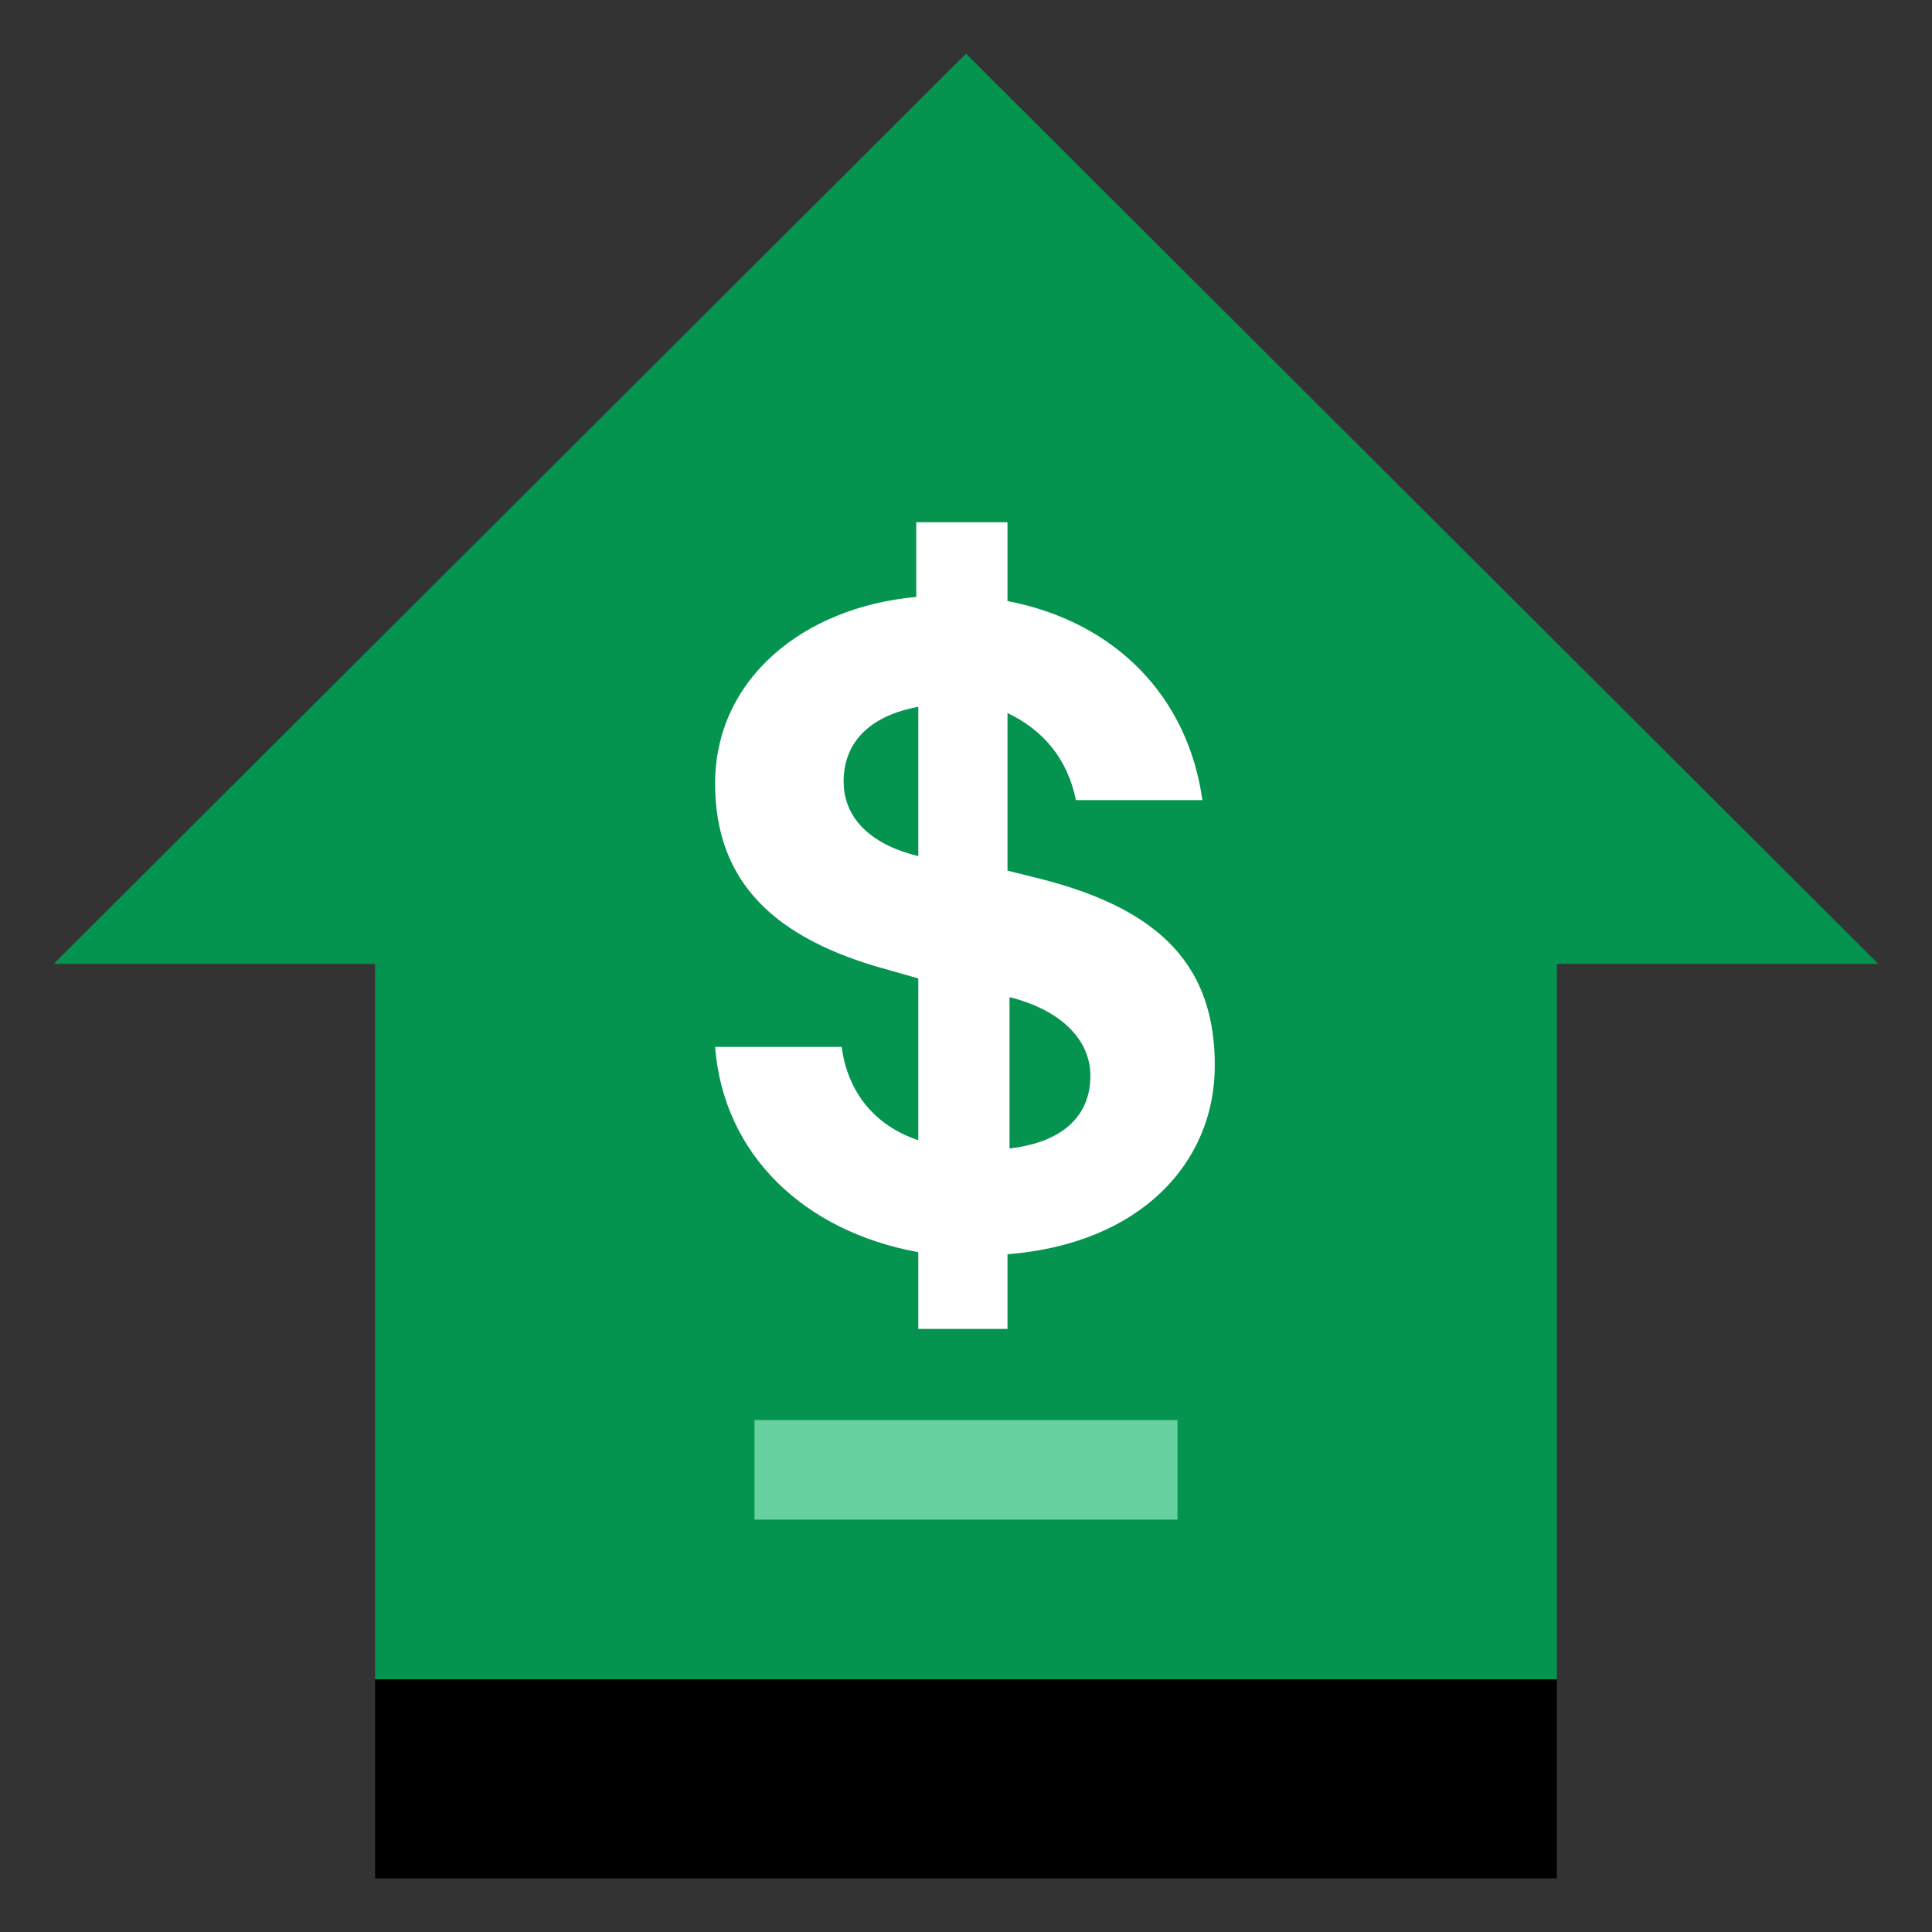
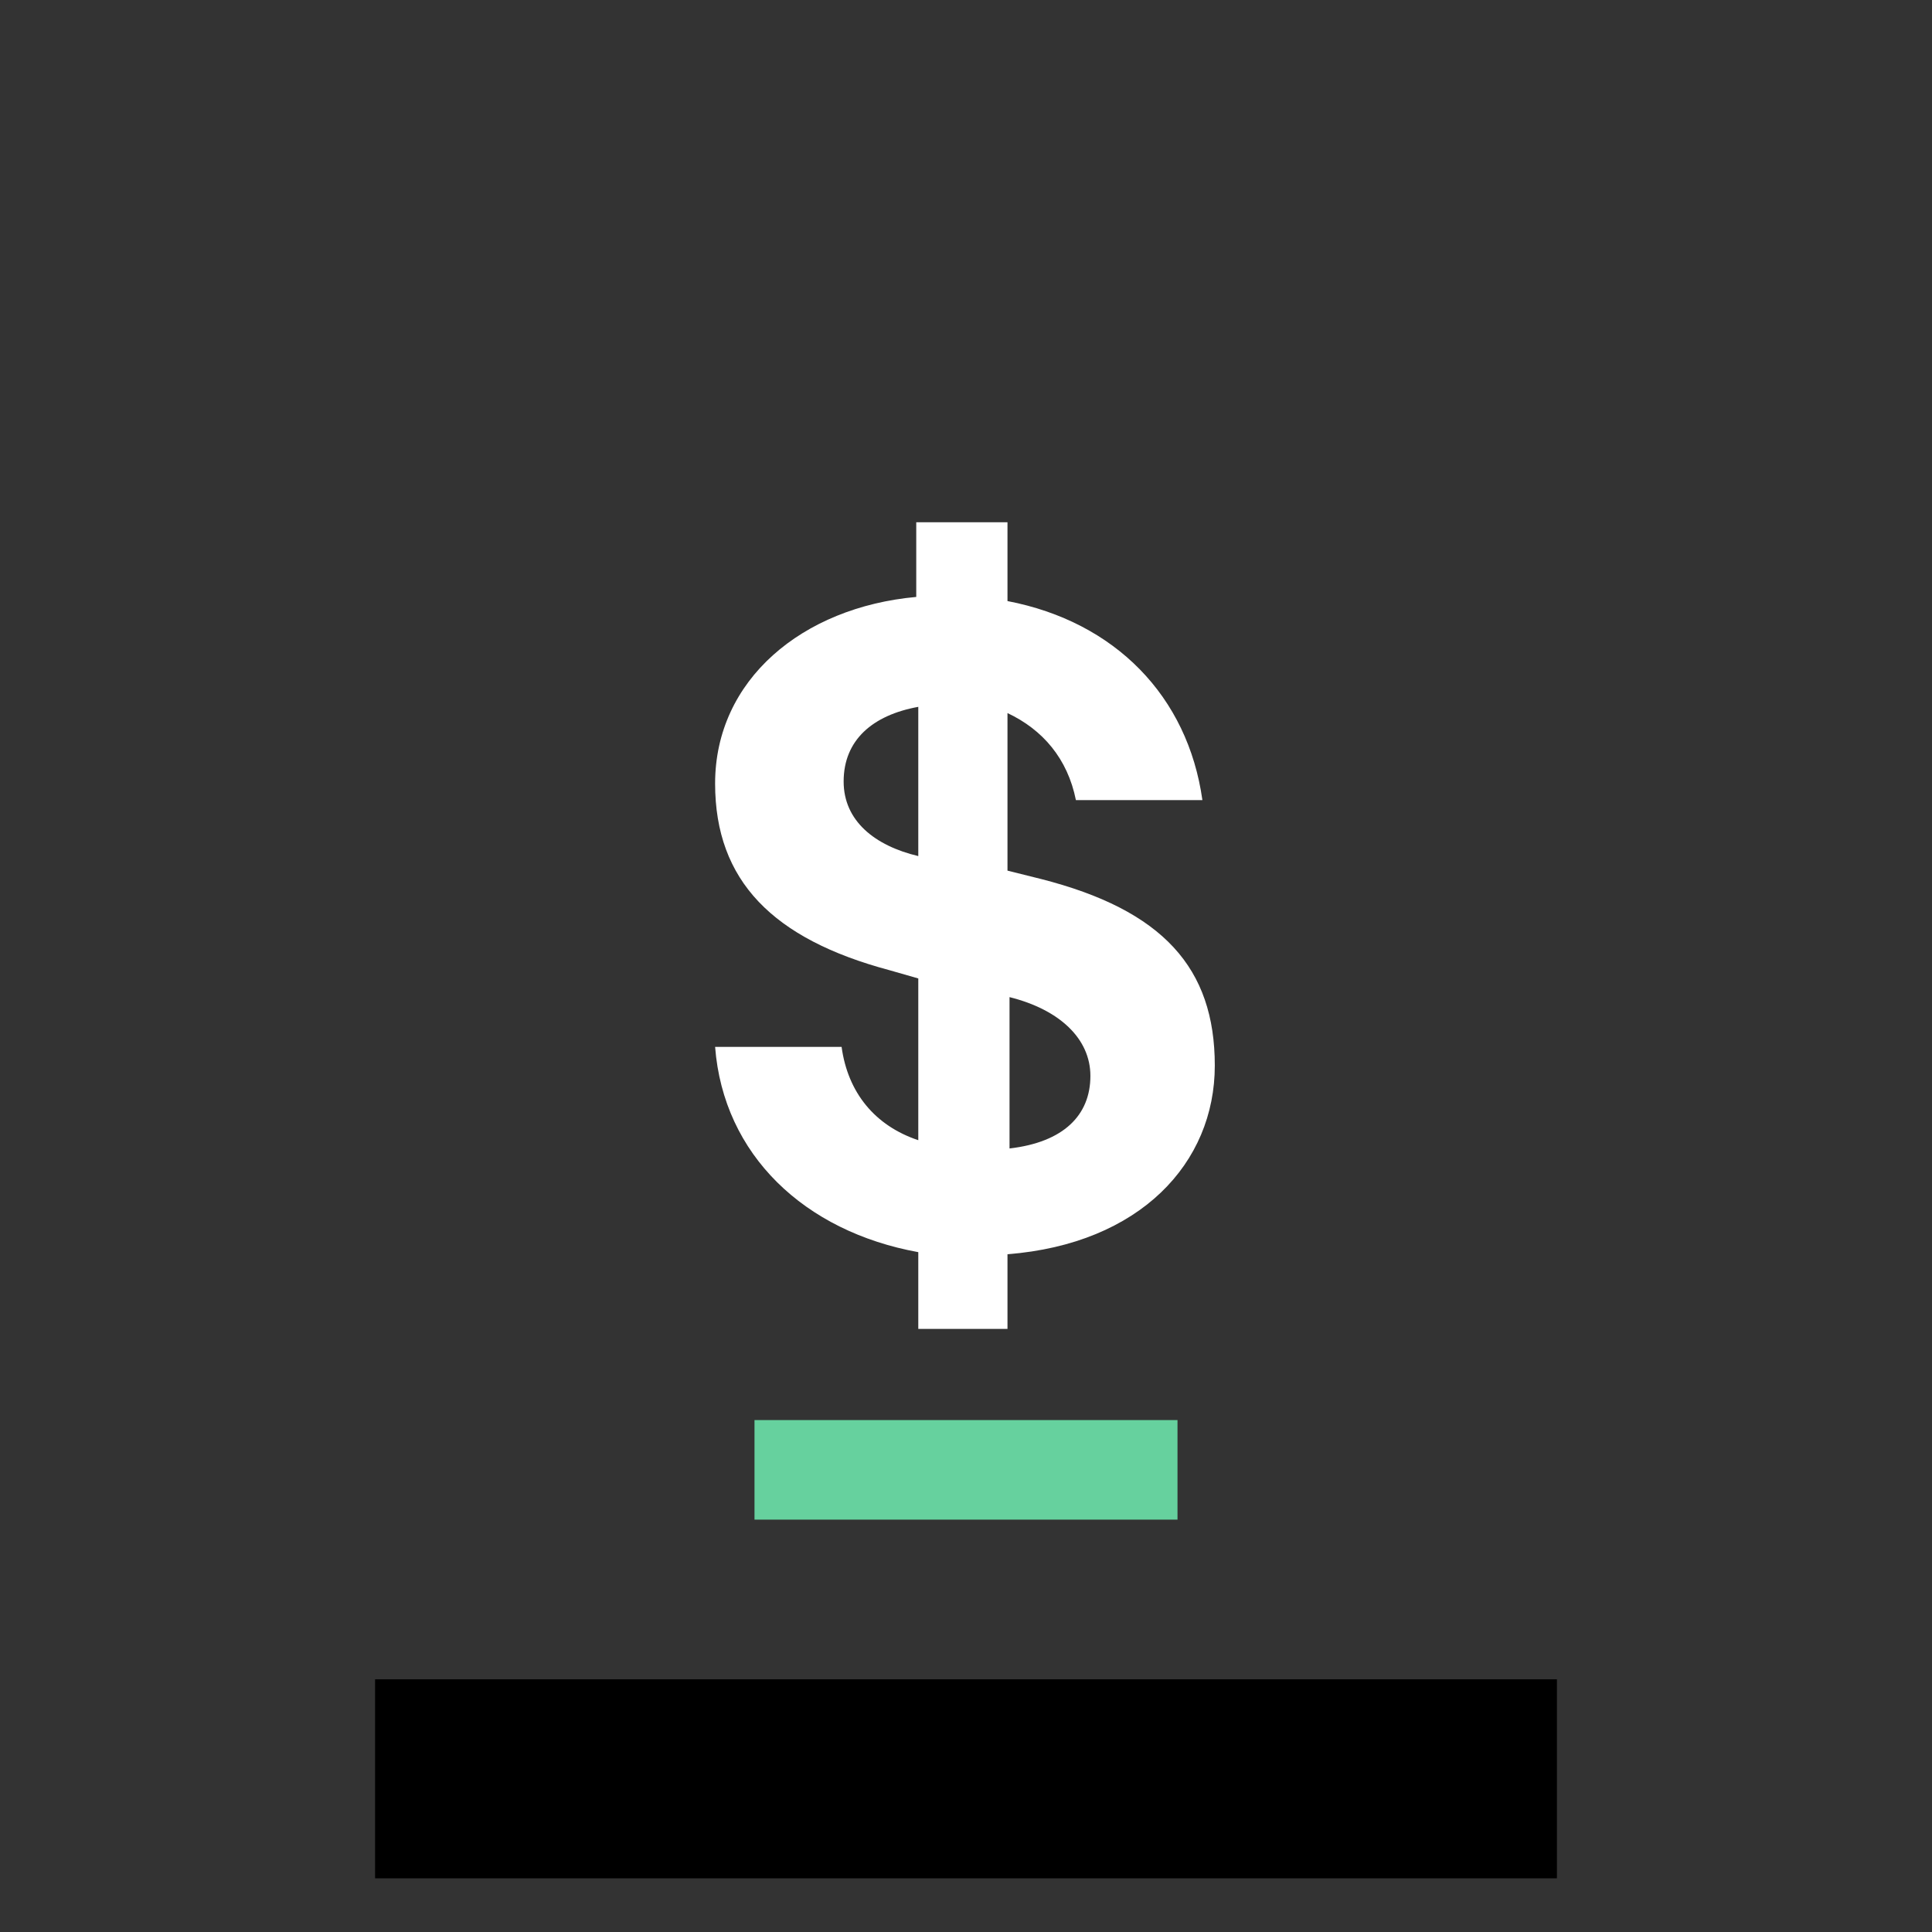
<svg xmlns="http://www.w3.org/2000/svg" width="36" height="36" viewBox="0 0 36 36" fill="none">
  <rect x="0" y="0" width="36" height="36" fill="#333333" stroke="none" />
-   <path d="M35 17.961H29.011V31.291H6.989V17.961H1L18 1L35 17.961Z" fill="#05944F" />
  <path d="M21.941 26.461H14.059V28.316H21.941V26.461Z" fill="#66D19E" />
  <path d="M29.011 31.291H6.989V35H29.011V31.291Z" fill="black" />
  <path d="M17.111 24.8V23.332C14.986 22.946 13.48 21.516 13.325 19.507H15.682C15.798 20.357 16.3 20.975 17.111 21.246V18.232L16.57 18.077C14.407 17.498 13.325 16.416 13.325 14.6C13.325 12.668 14.948 11.316 17.073 11.123V9.732H18.773V11.2C20.782 11.586 22.134 12.977 22.405 14.909H20.048C19.893 14.136 19.43 13.596 18.773 13.287V16.223L19.391 16.377C21.671 16.957 22.636 18.039 22.636 19.855C22.636 21.671 21.245 23.177 18.773 23.371V24.762H17.111V24.8ZM17.111 15.952V13.171C16.261 13.325 15.72 13.789 15.72 14.562C15.72 15.296 16.3 15.759 17.111 15.952ZM18.811 21.4C19.816 21.284 20.318 20.782 20.318 20.048C20.318 19.352 19.739 18.811 18.811 18.58V21.4Z" fill="white" />
</svg>